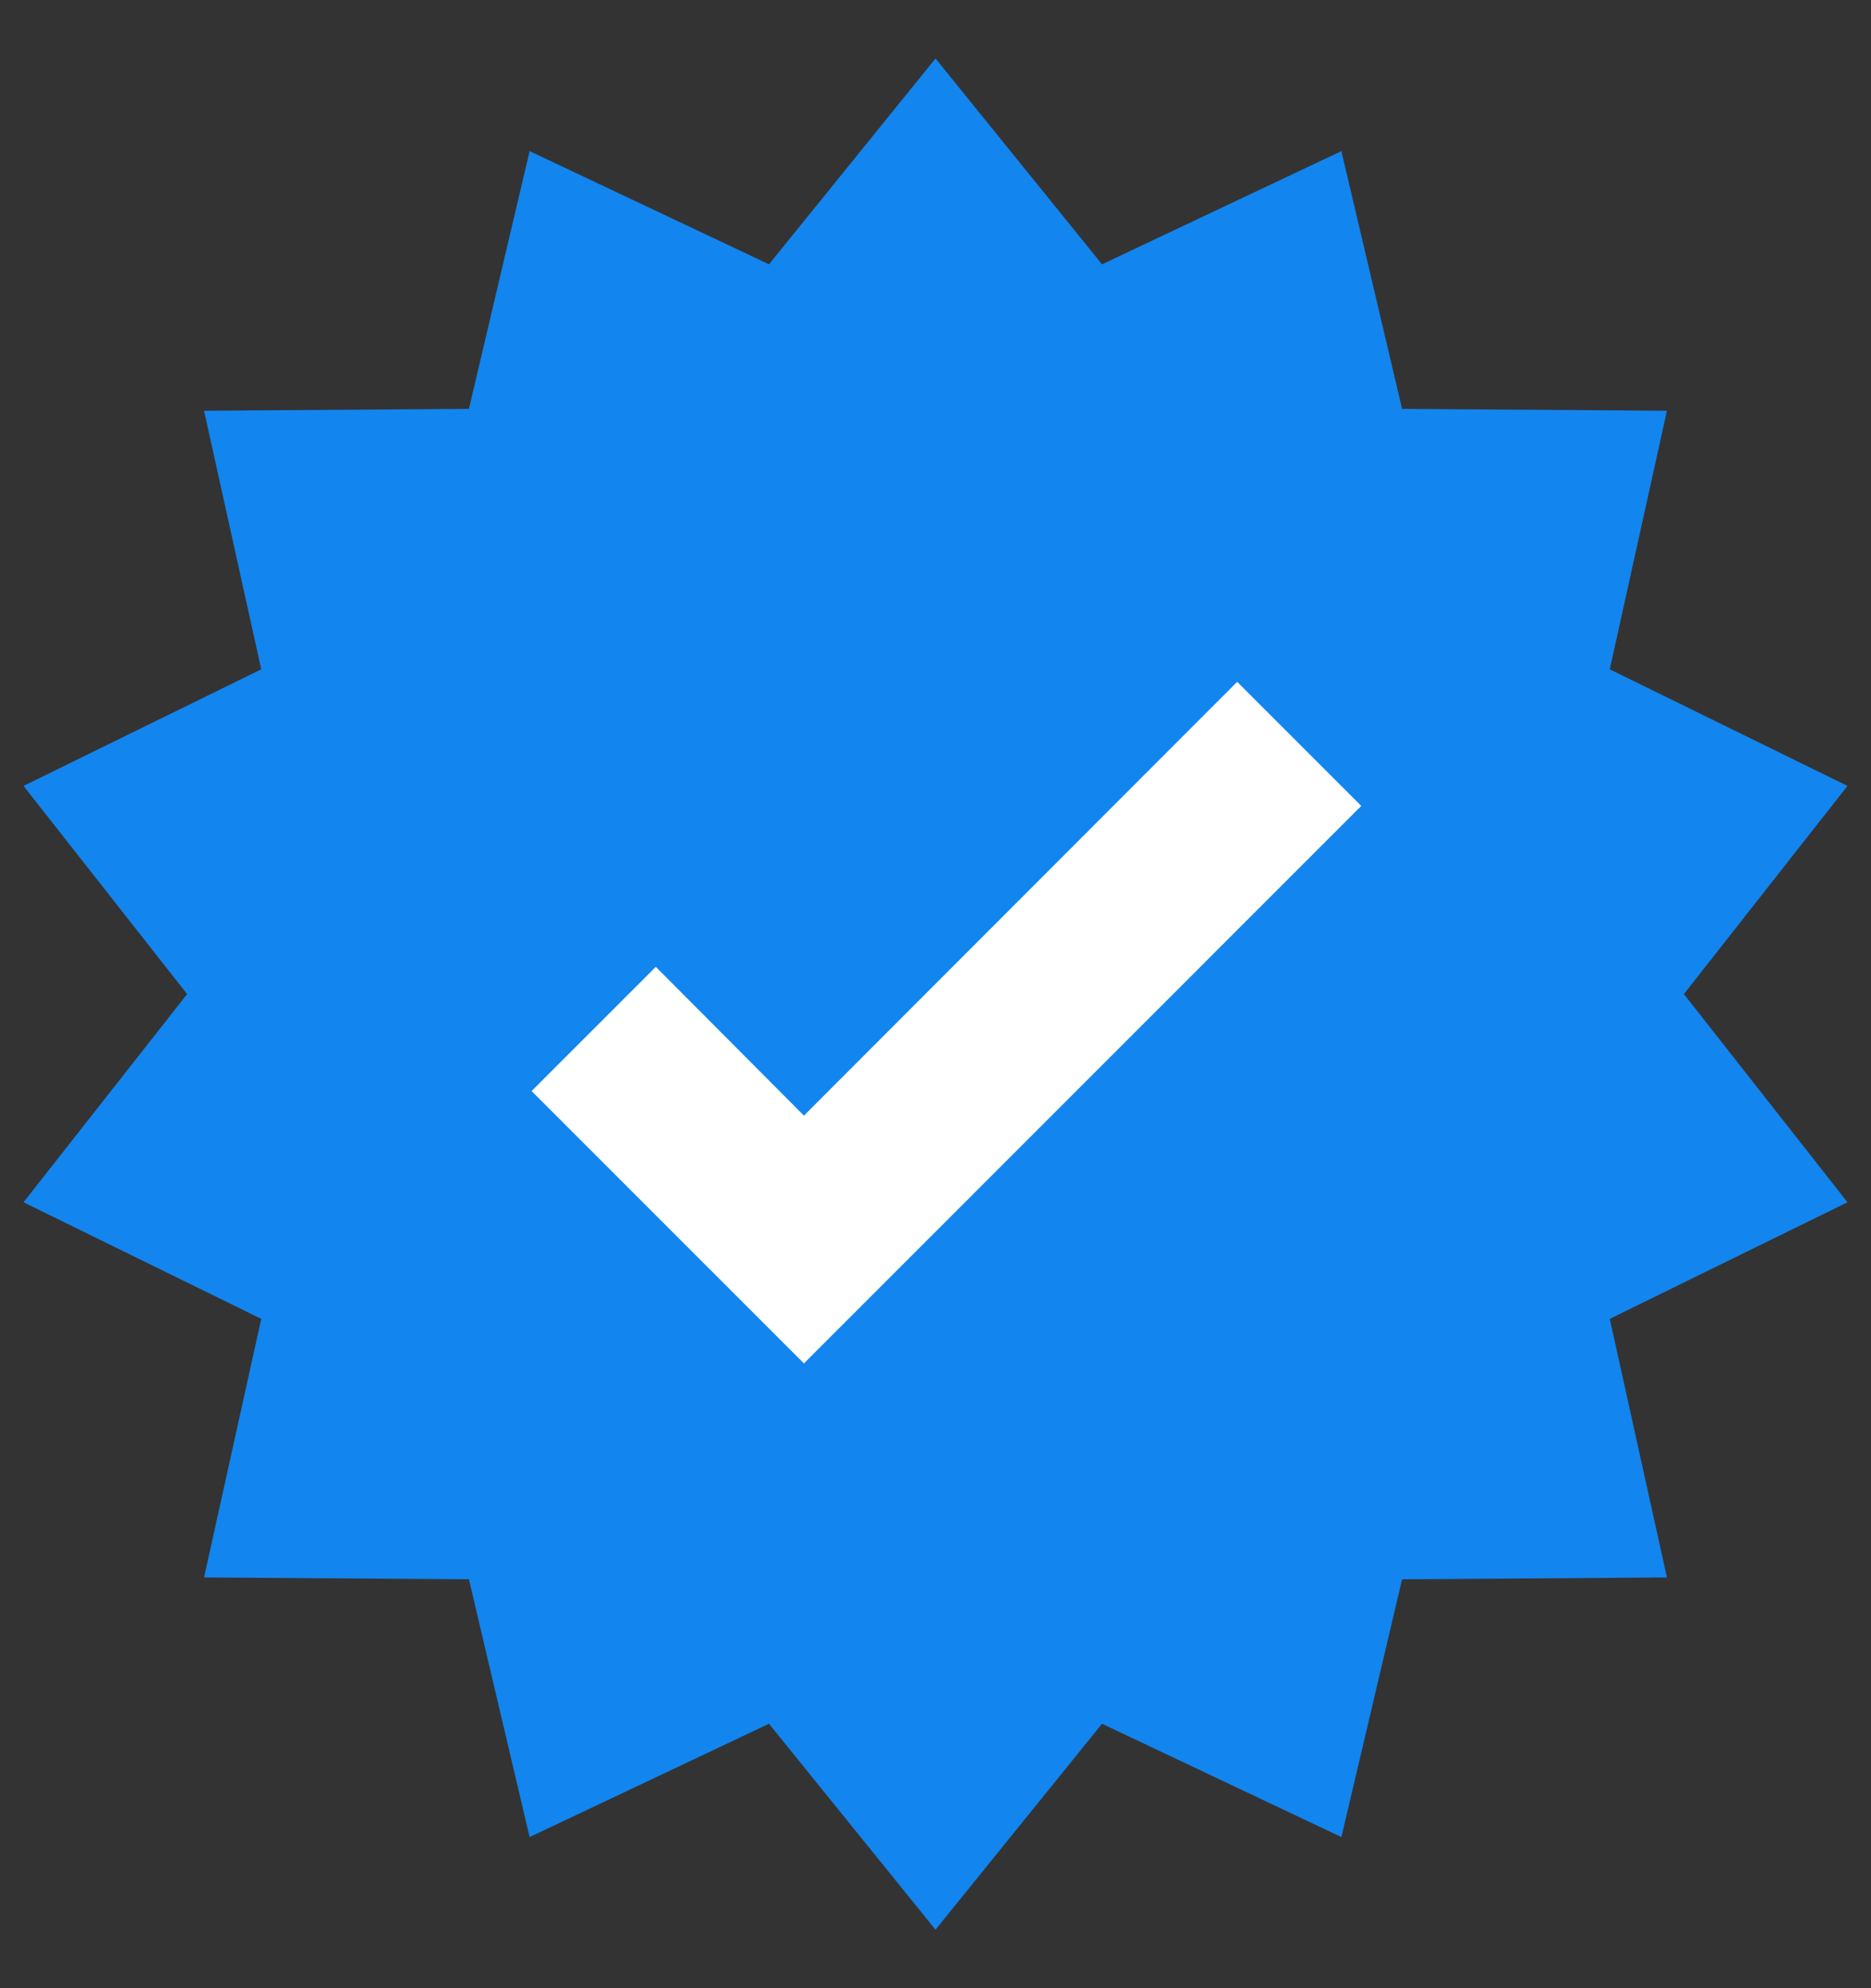
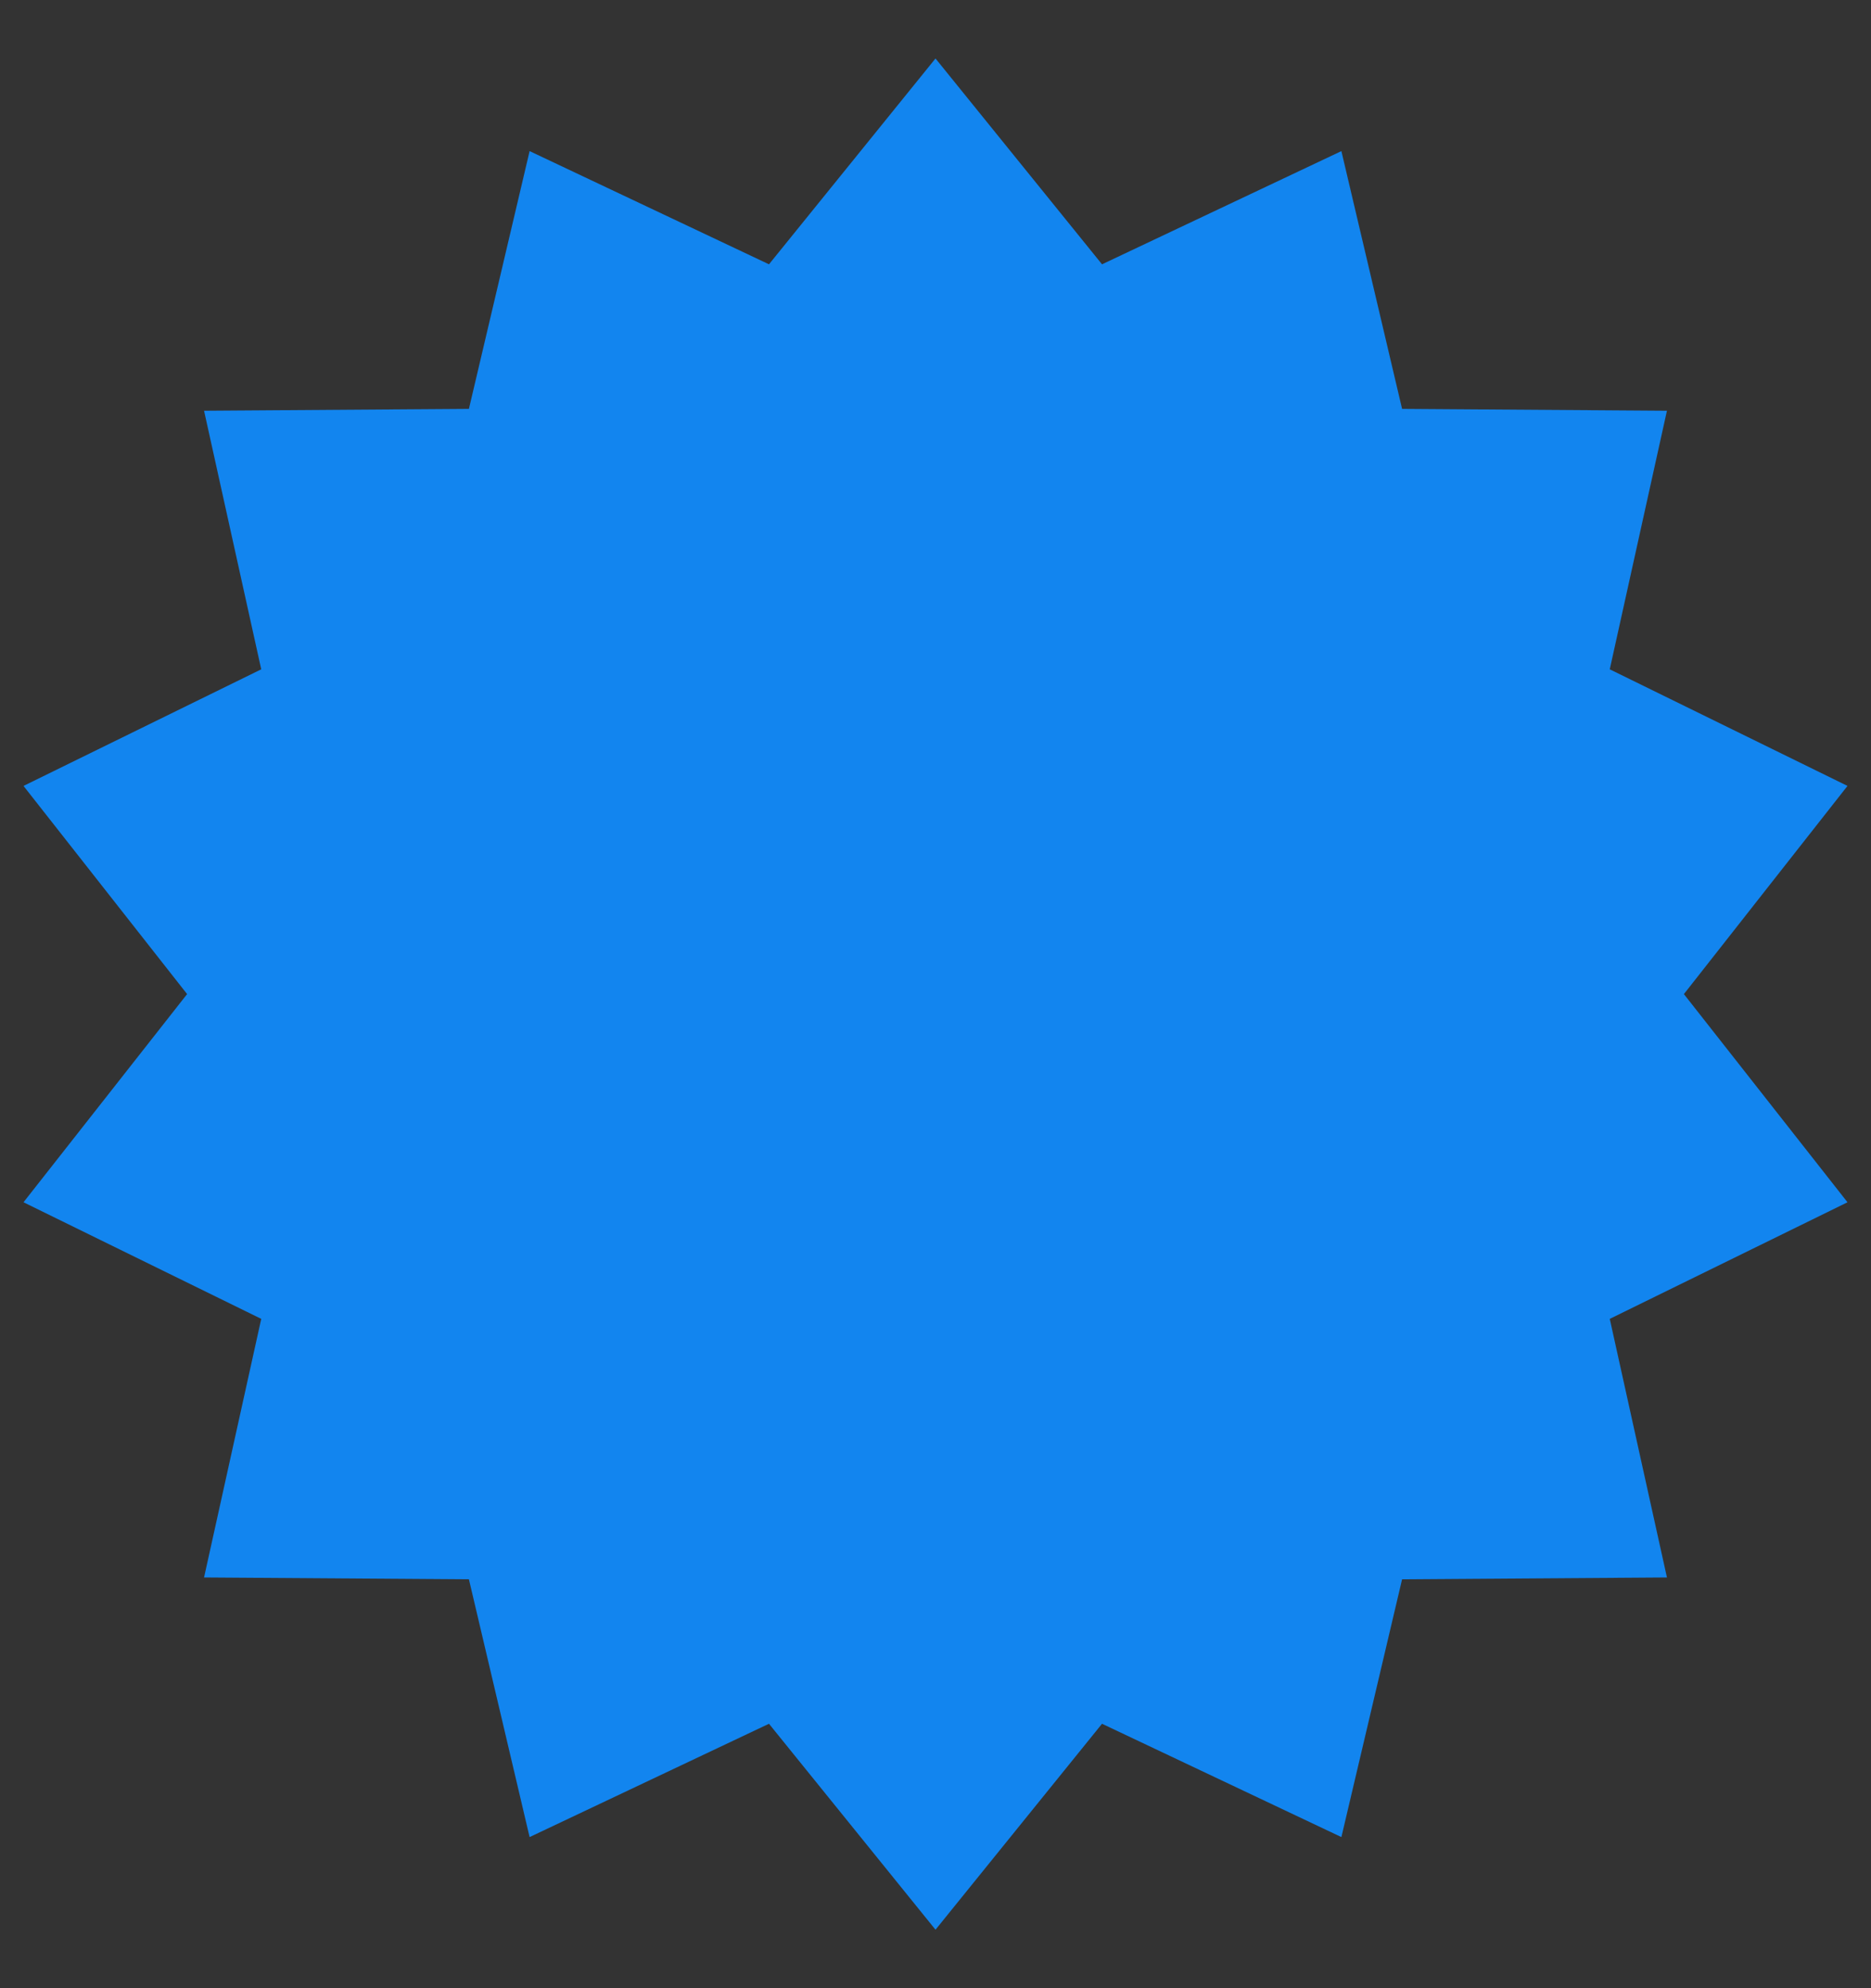
<svg xmlns="http://www.w3.org/2000/svg" width="16" height="17" viewBox="0 0 16 17" fill="none">
  <rect x="0" y="0" width="16" height="17" fill="#333333" stroke="none" />
  <path d="M8 0.5L9.424 2.26L11.471 1.292L11.99 3.496L14.255 3.512L13.766 5.723L15.799 6.72L14.4 8.5L15.799 10.28L13.766 11.277L14.255 13.488L11.99 13.504L11.471 15.708L9.424 14.739L8 16.5L6.576 14.739L4.529 15.708L4.01 13.504L1.745 13.488L2.234 11.277L0.201 10.28L1.6 8.5L0.201 6.72L2.234 5.723L1.745 3.512L4.01 3.496L4.529 1.292L6.576 2.26L8 0.5Z" fill="#1285EF" />
-   <path d="M6.875 11.658L4.546 9.329L5.608 8.267L6.875 9.539L10.58 5.83L11.641 6.891L6.875 11.658Z" fill="white" />
</svg>